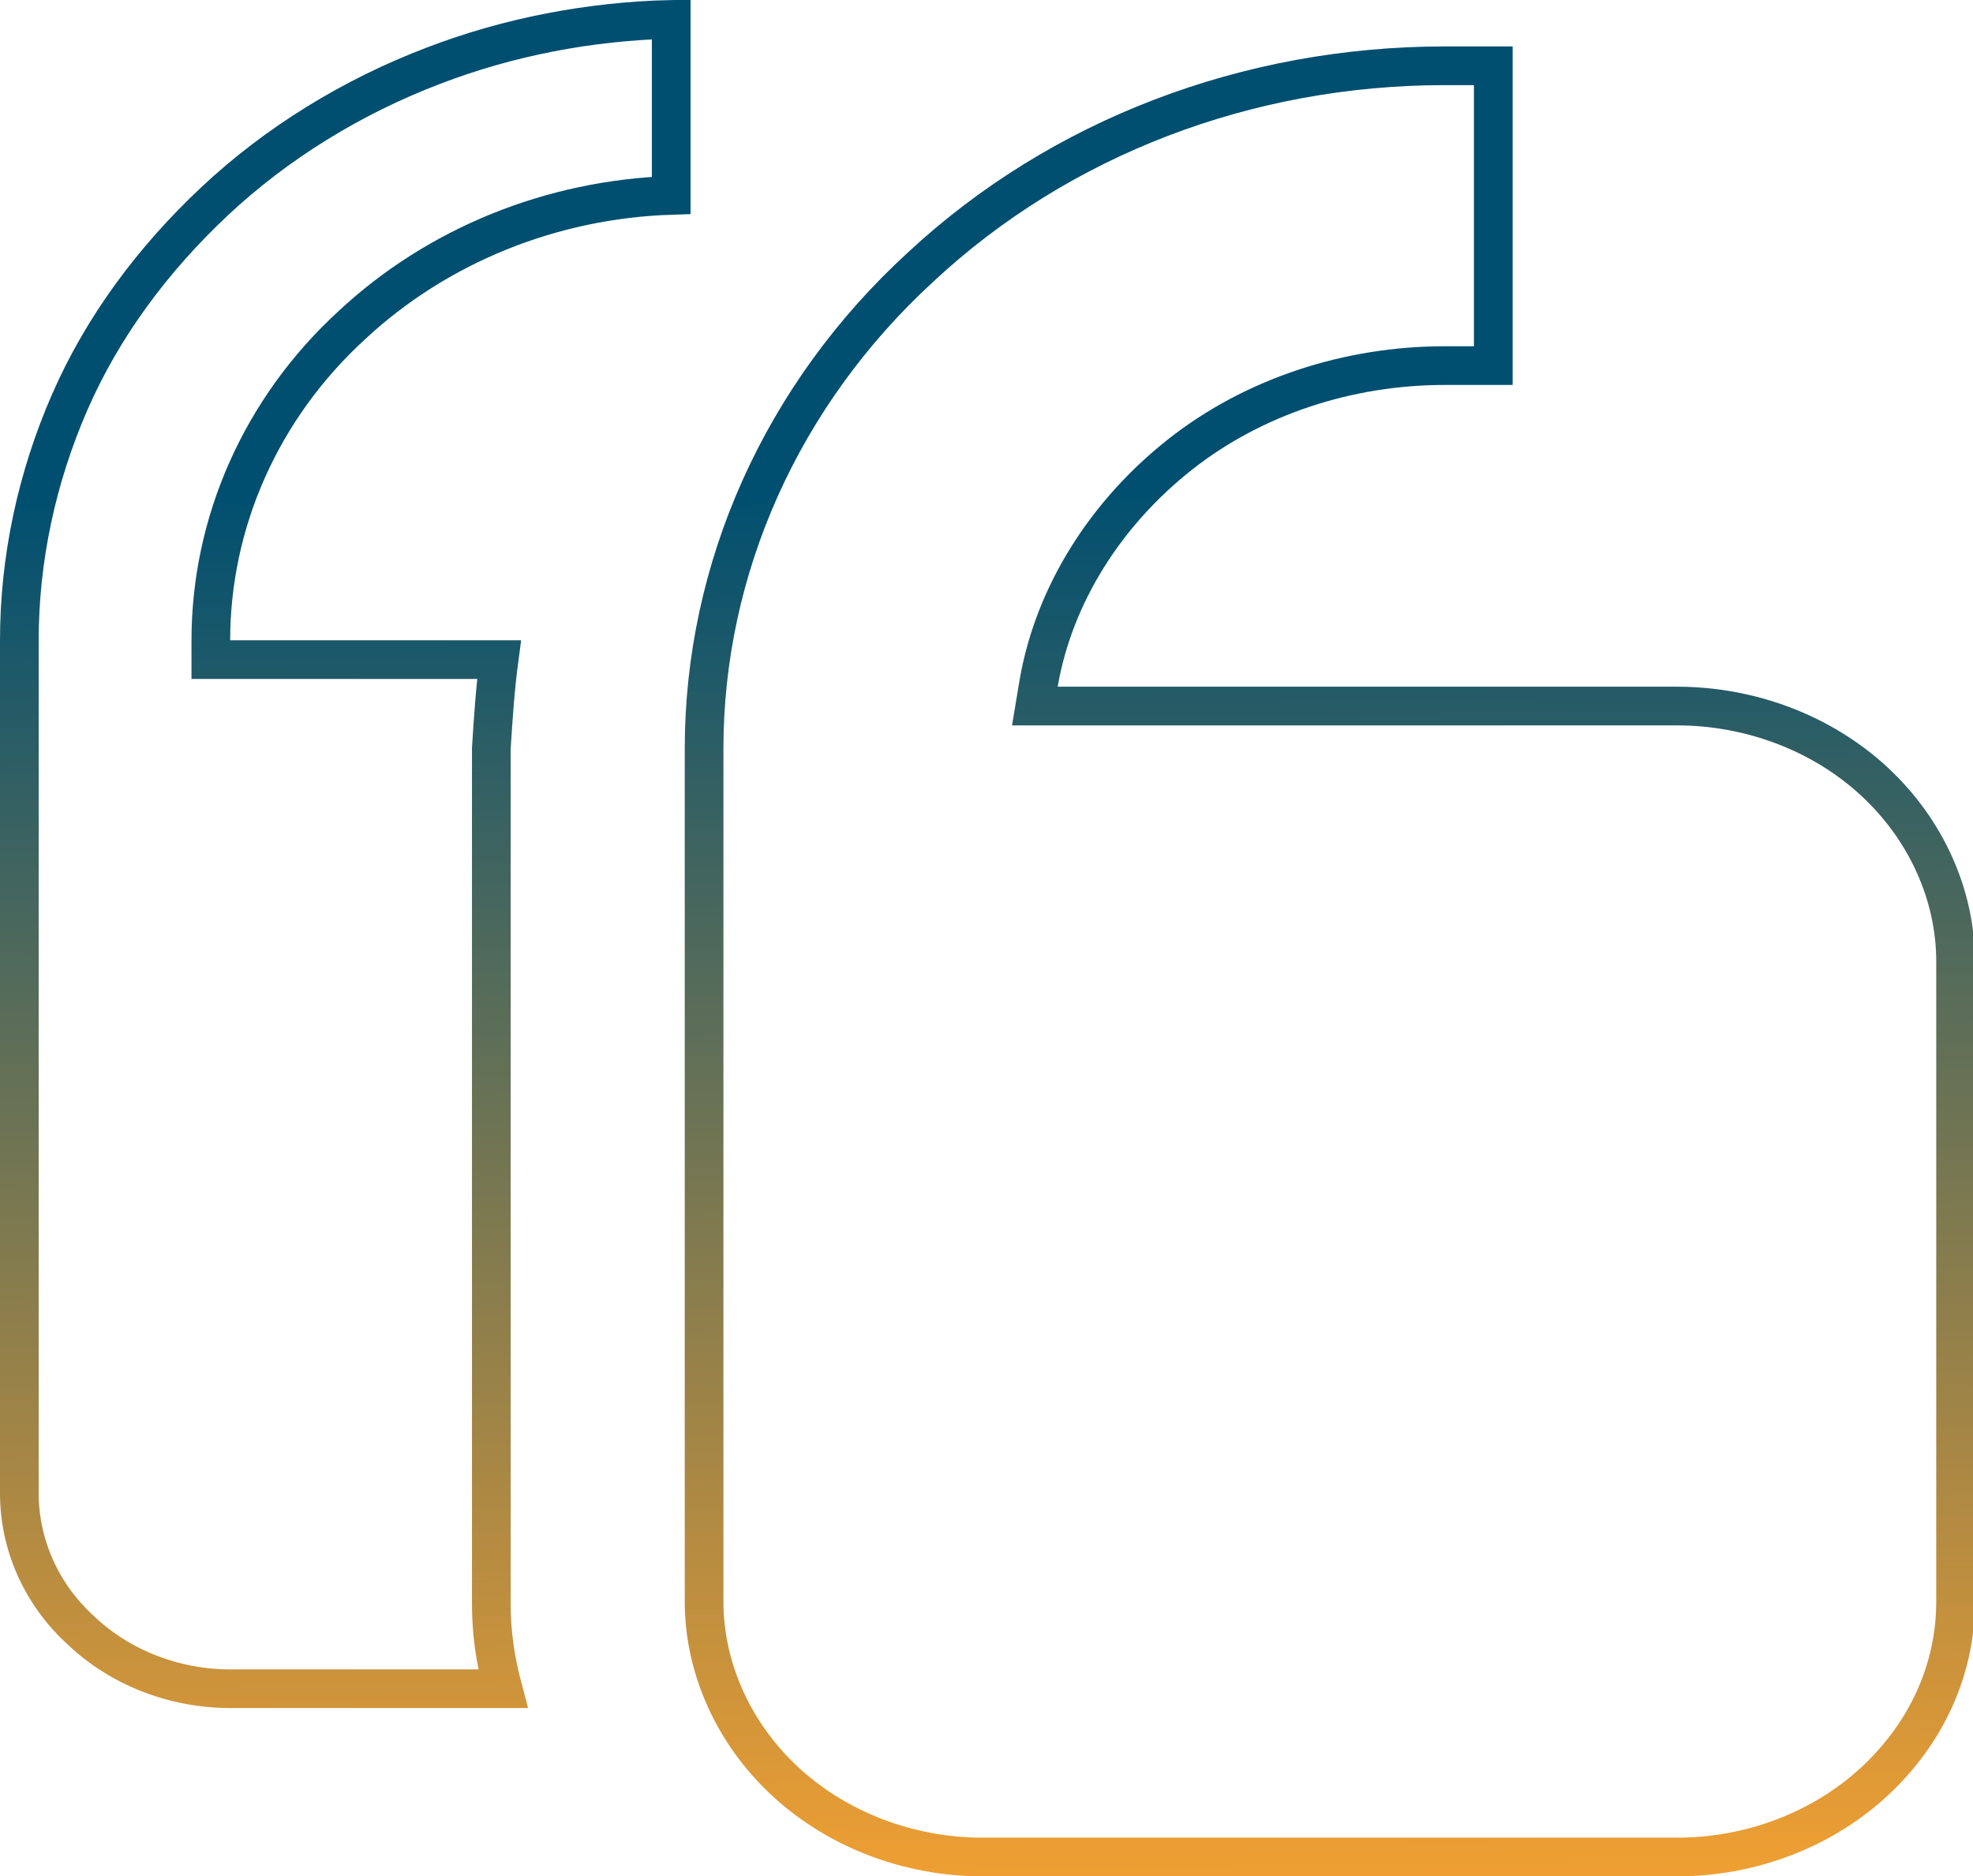
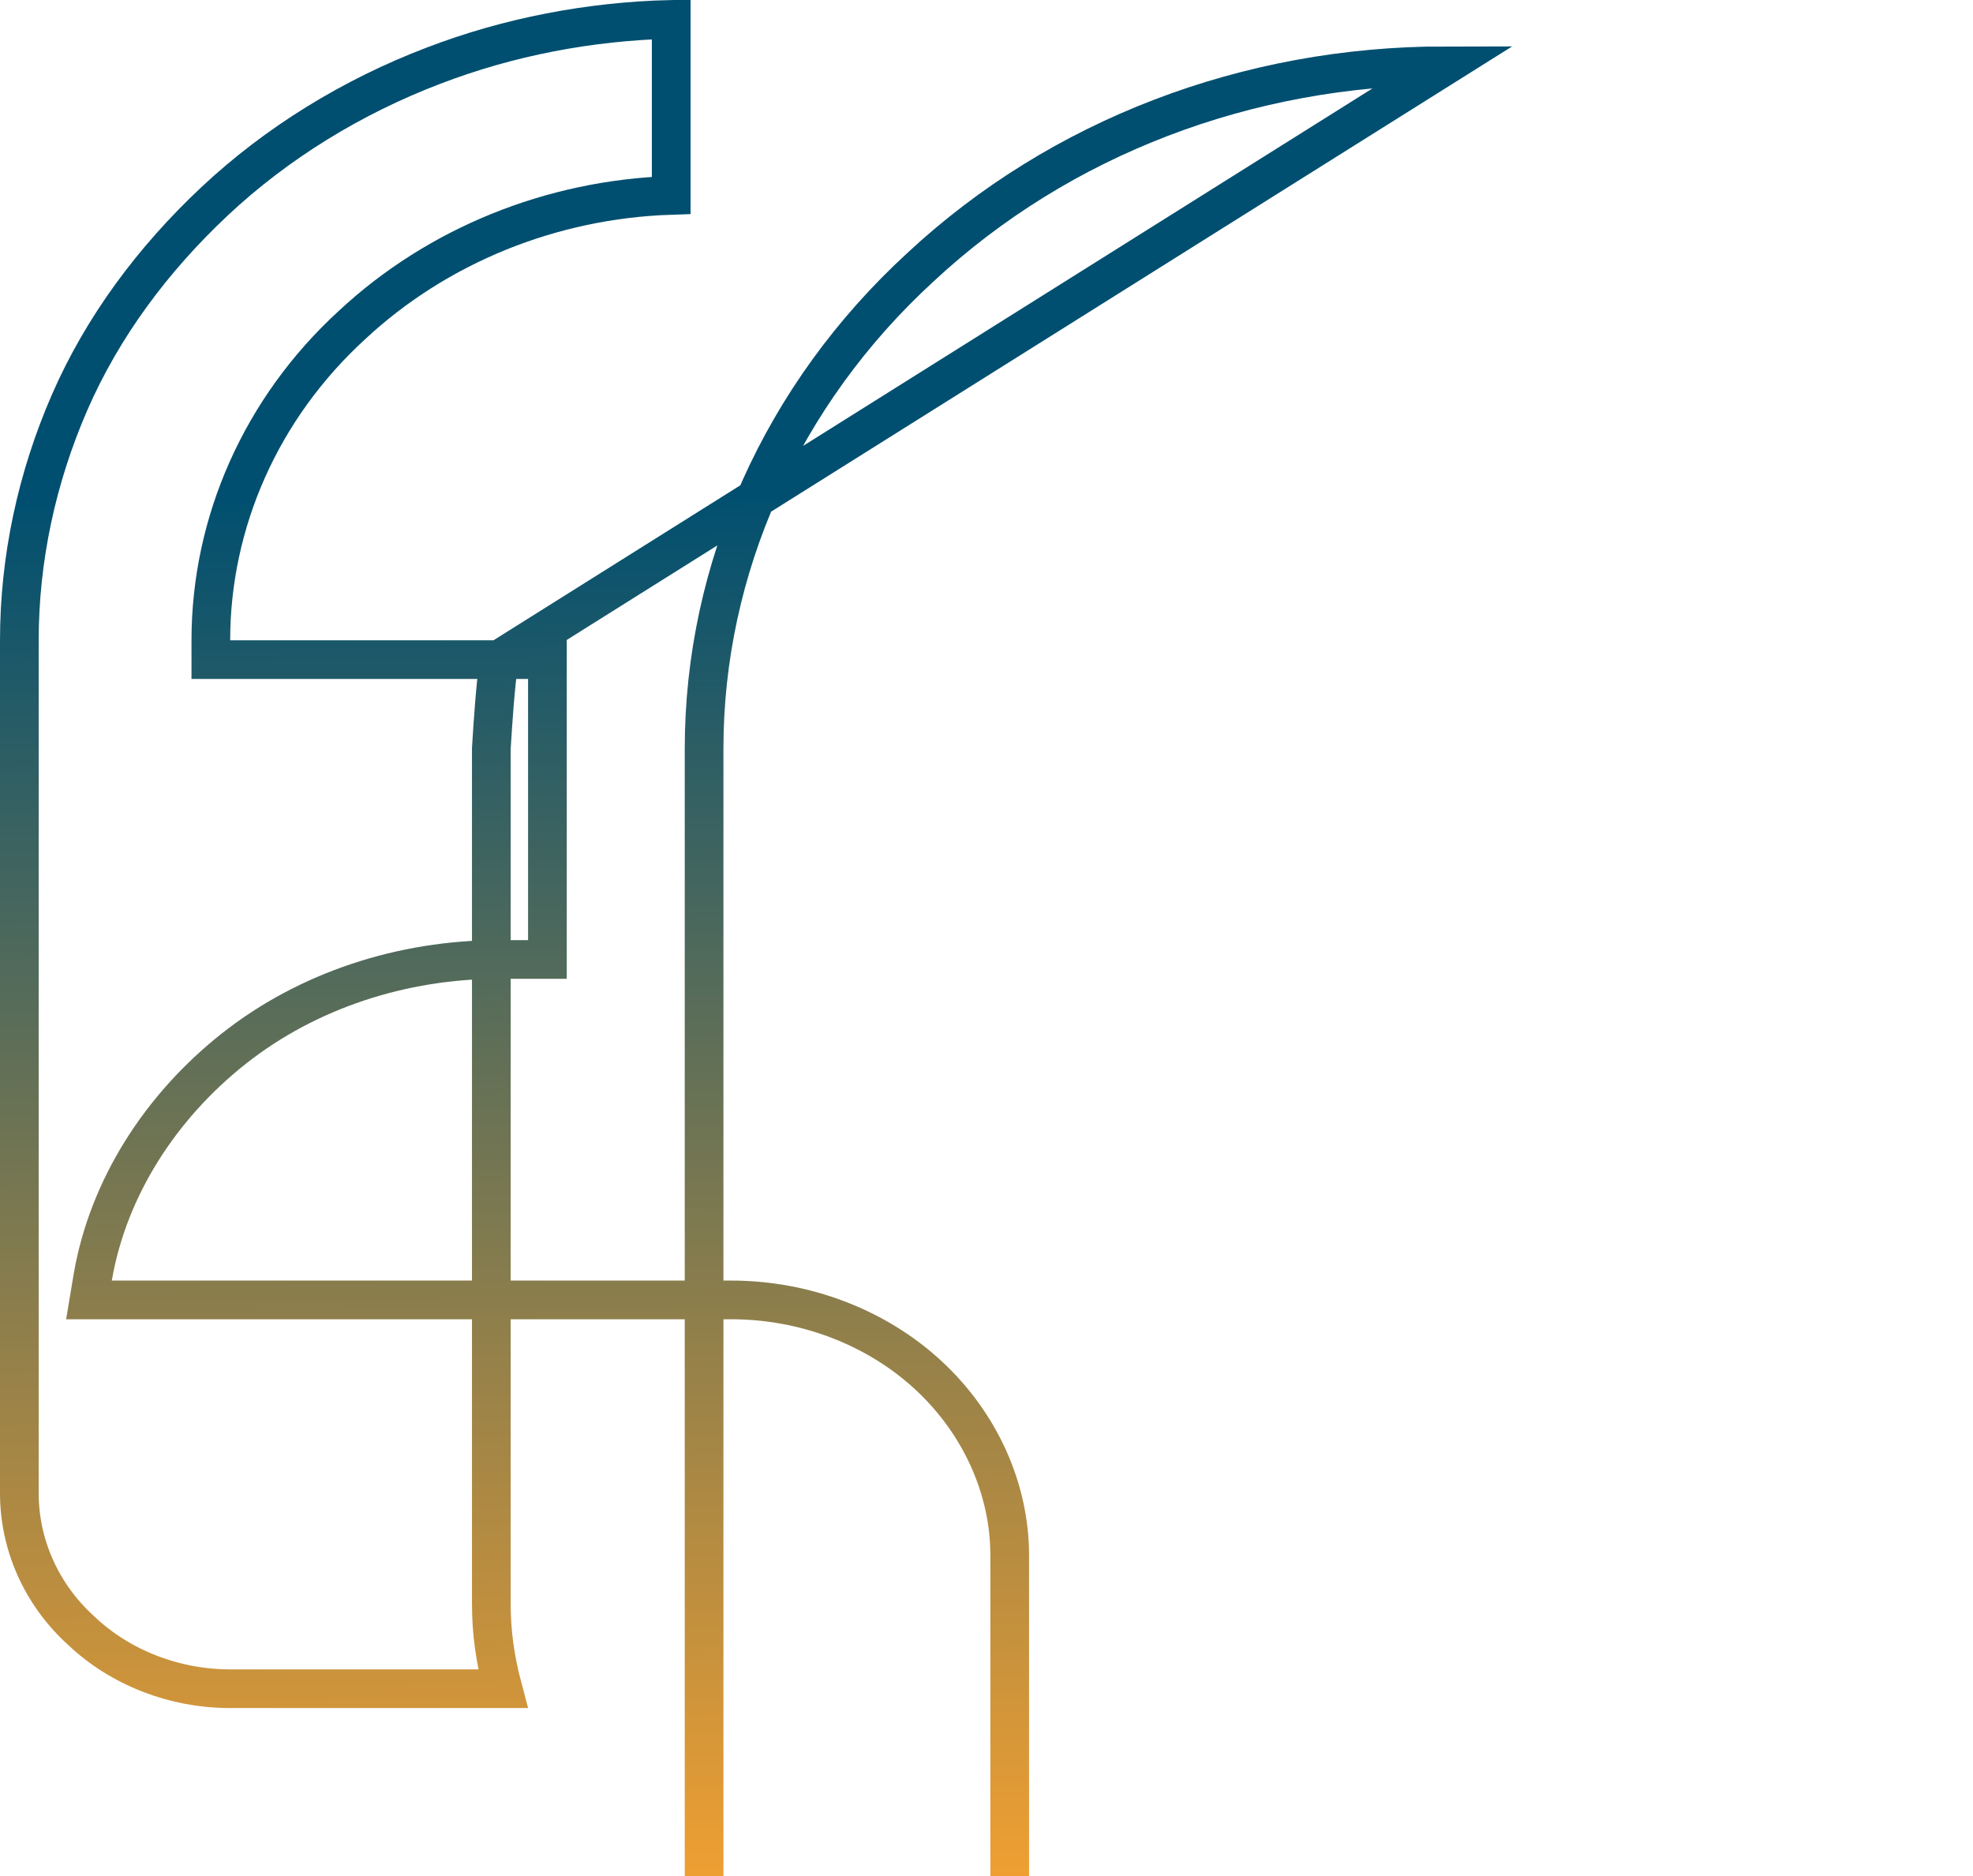
<svg xmlns="http://www.w3.org/2000/svg" id="Layer_1" x="0px" y="0px" viewBox="0 0 102 97" style="enable-background:new 0 0 102 97;" xml:space="preserve">
  <style type="text/css">	.st0{fill:none;stroke:url(#SVGID_1_);stroke-width:2;}</style>
  <linearGradient id="SVGID_1_" gradientUnits="userSpaceOnUse" x1="51.313" y1="1.002" x2="50.644" y2="72.73" gradientTransform="matrix(1 0 0 -1 0 98)">
    <stop offset="0" style="stop-color:#EF9F32" />
    <stop offset="1" style="stop-color:#004F70" />
  </linearGradient>
-   <path class="st0" d="M25.8,34.1H11.9h-1v-1c0-6.1,2.6-12,7.3-16.3c4.4-4.1,10.3-6.5,16.5-6.7V1c-4.2,0.1-8.4,0.9-12.3,2.4  c-4.2,1.6-8.1,4-11.3,7c-3.2,3-5.8,6.5-7.5,10.4C1.9,24.7,1,28.9,1,33.1c0,0,0,0,0,0v44.1c0,2.6,1.1,5.2,3.2,7.1c2,1.9,4.8,3,7.7,3  h14.1c-0.4-1.5-0.6-2.9-0.6-4.4V38.7l0,0C25.5,37.1,25.6,35.6,25.8,34.1z M74.7,3.4h2.5v15.5h-2.5h0c-5,0-9.9,1.6-13.7,4.6  c-3.8,3-6.5,7.2-7.3,11.8l-0.2,1.2h1.2h32c3.8,0,7.5,1.4,10.2,3.9c2.7,2.5,4.2,5.9,4.2,9.3v33.1c0,3.5-1.5,6.8-4.2,9.3  c-2.7,2.5-6.4,3.9-10.2,3.9H50.8c-3.8,0-7.5-1.4-10.2-3.9c-2.7-2.5-4.2-5.9-4.2-9.3V38.7c0-9.3,4-18.3,11.2-24.9  C54.8,7.1,64.5,3.4,74.7,3.4z" />
+   <path class="st0" d="M25.8,34.1H11.9h-1v-1c0-6.1,2.6-12,7.3-16.3c4.4-4.1,10.3-6.5,16.5-6.7V1c-4.2,0.1-8.4,0.9-12.3,2.4  c-4.2,1.6-8.1,4-11.3,7c-3.2,3-5.8,6.5-7.5,10.4C1.9,24.7,1,28.9,1,33.1c0,0,0,0,0,0v44.1c0,2.6,1.1,5.2,3.2,7.1c2,1.9,4.8,3,7.7,3  h14.1c-0.4-1.5-0.6-2.9-0.6-4.4V38.7l0,0C25.5,37.1,25.6,35.6,25.8,34.1z h2.5v15.5h-2.5h0c-5,0-9.9,1.6-13.7,4.6  c-3.8,3-6.5,7.2-7.3,11.8l-0.2,1.2h1.2h32c3.8,0,7.5,1.4,10.2,3.9c2.7,2.5,4.2,5.9,4.2,9.3v33.1c0,3.5-1.5,6.8-4.2,9.3  c-2.7,2.5-6.4,3.9-10.2,3.9H50.8c-3.8,0-7.5-1.4-10.2-3.9c-2.7-2.5-4.2-5.9-4.2-9.3V38.7c0-9.3,4-18.3,11.2-24.9  C54.8,7.1,64.5,3.4,74.7,3.4z" />
</svg>